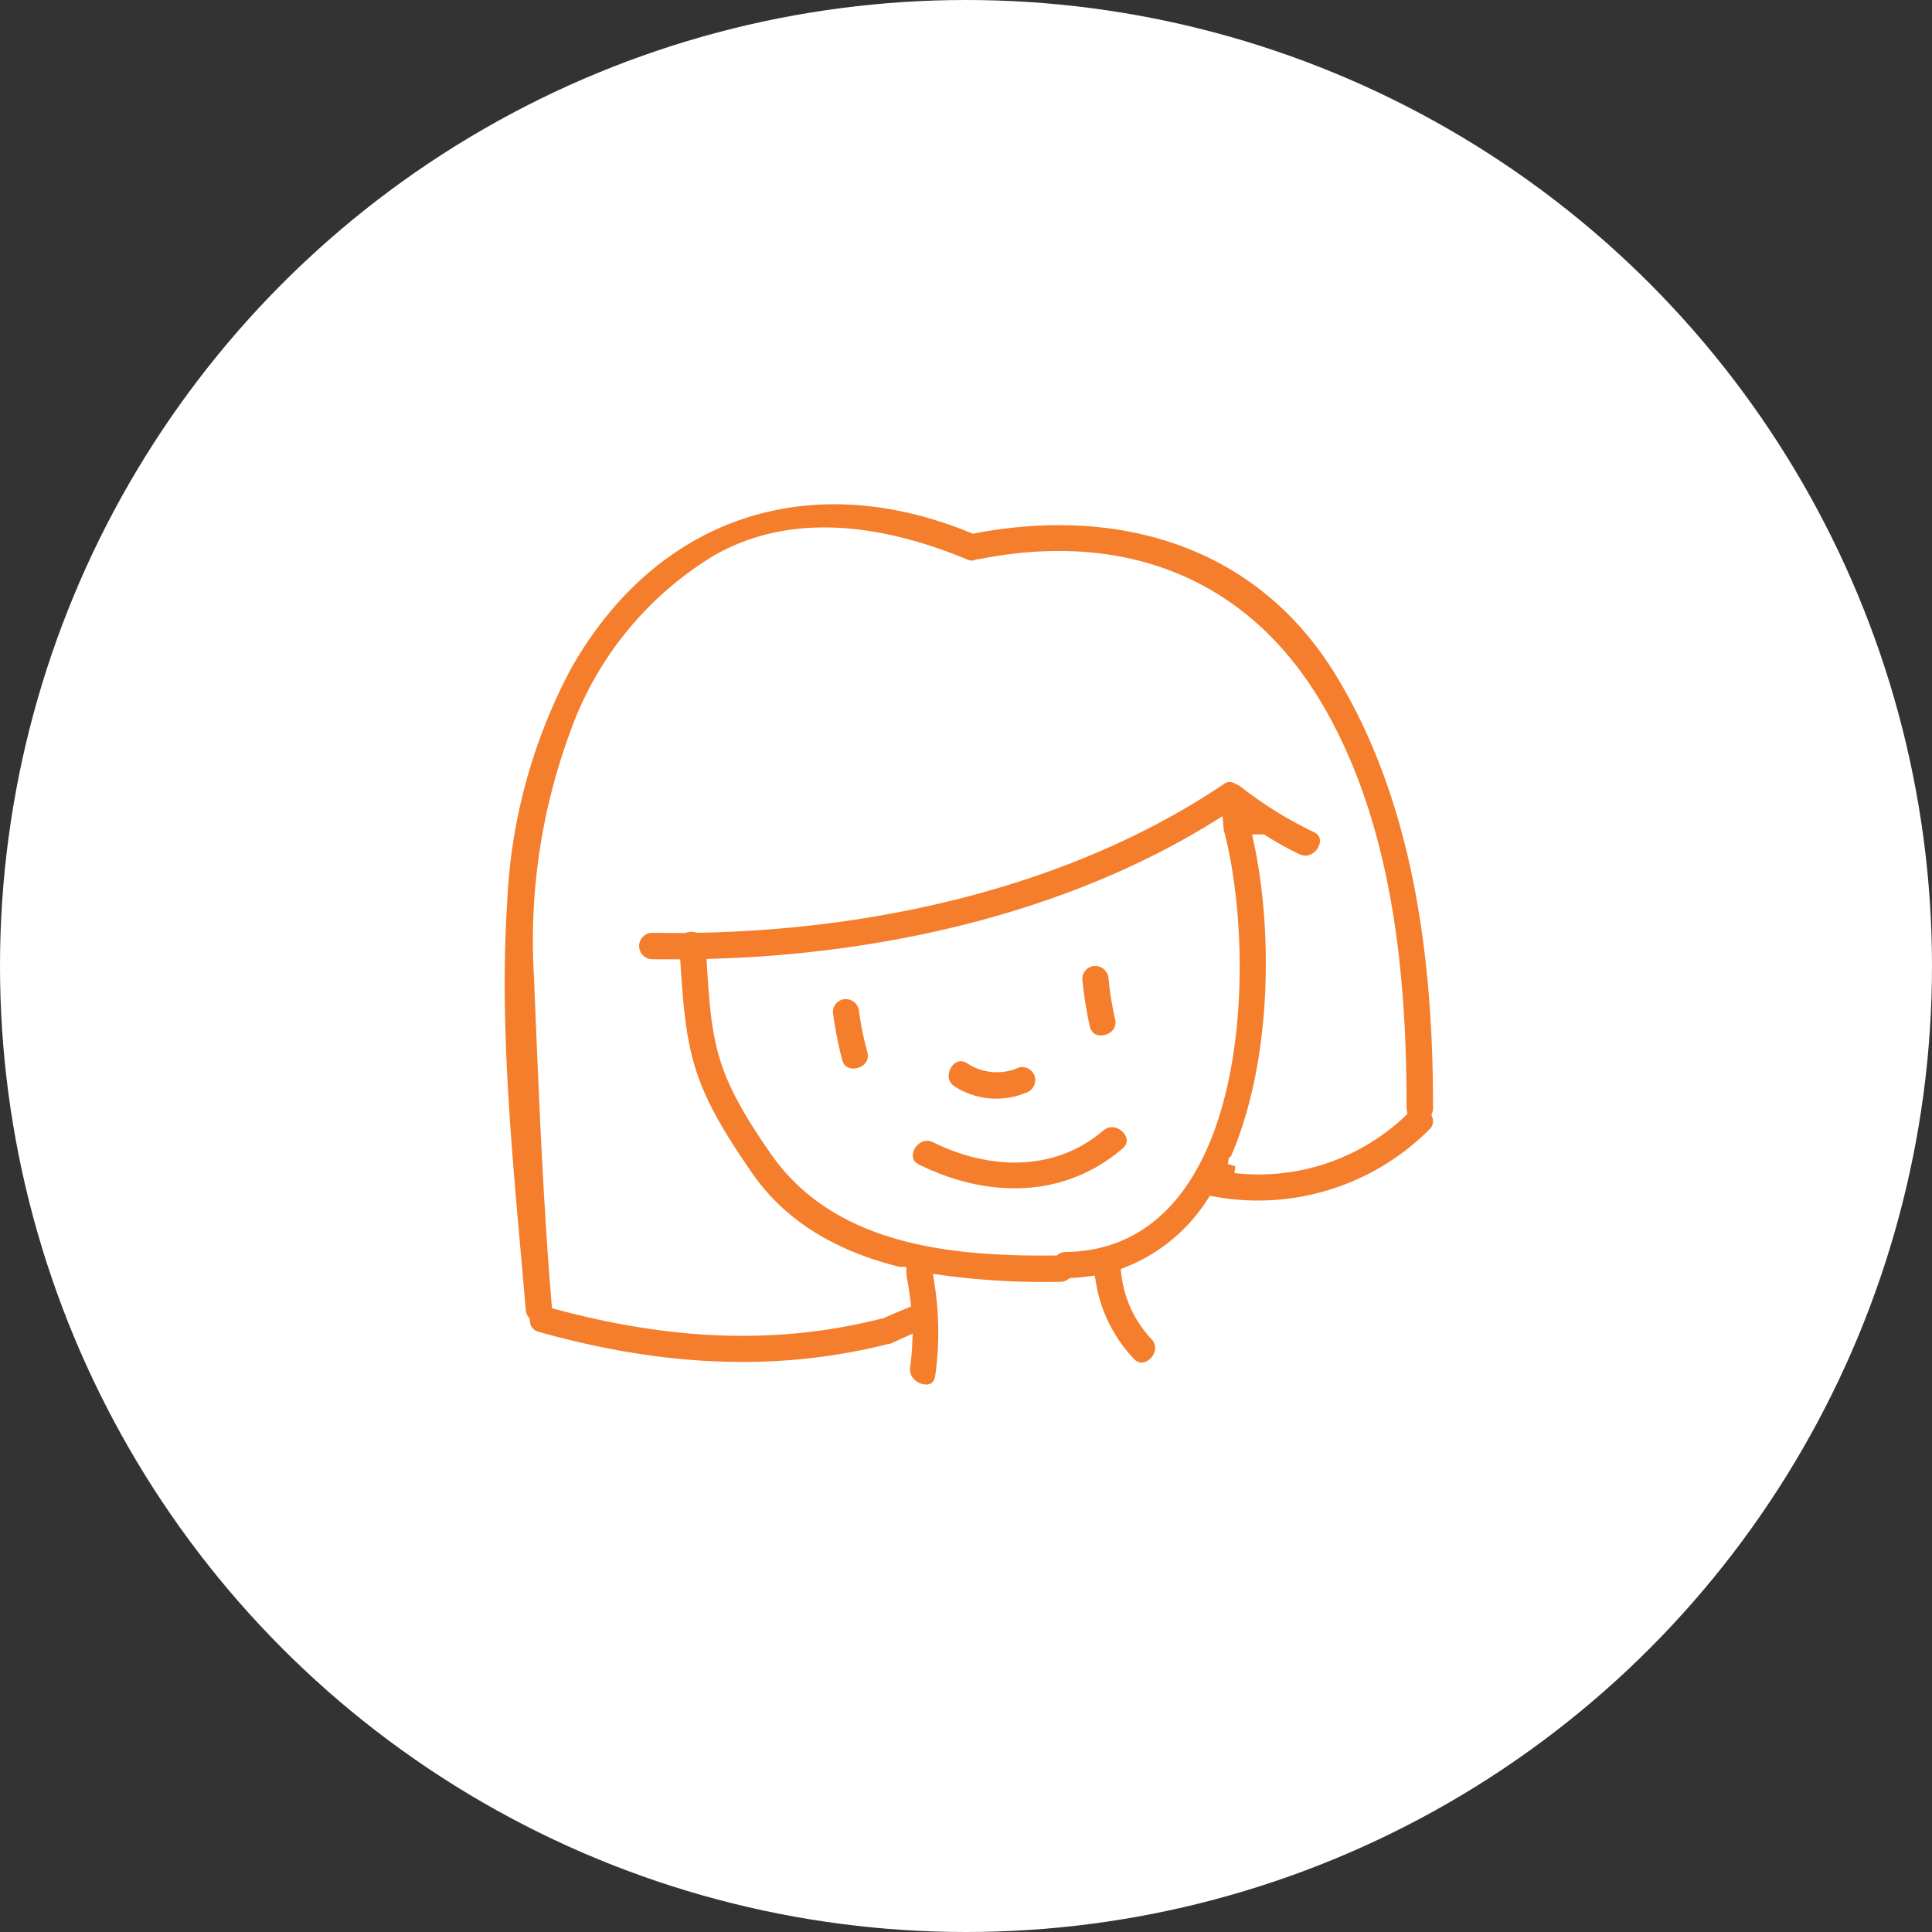
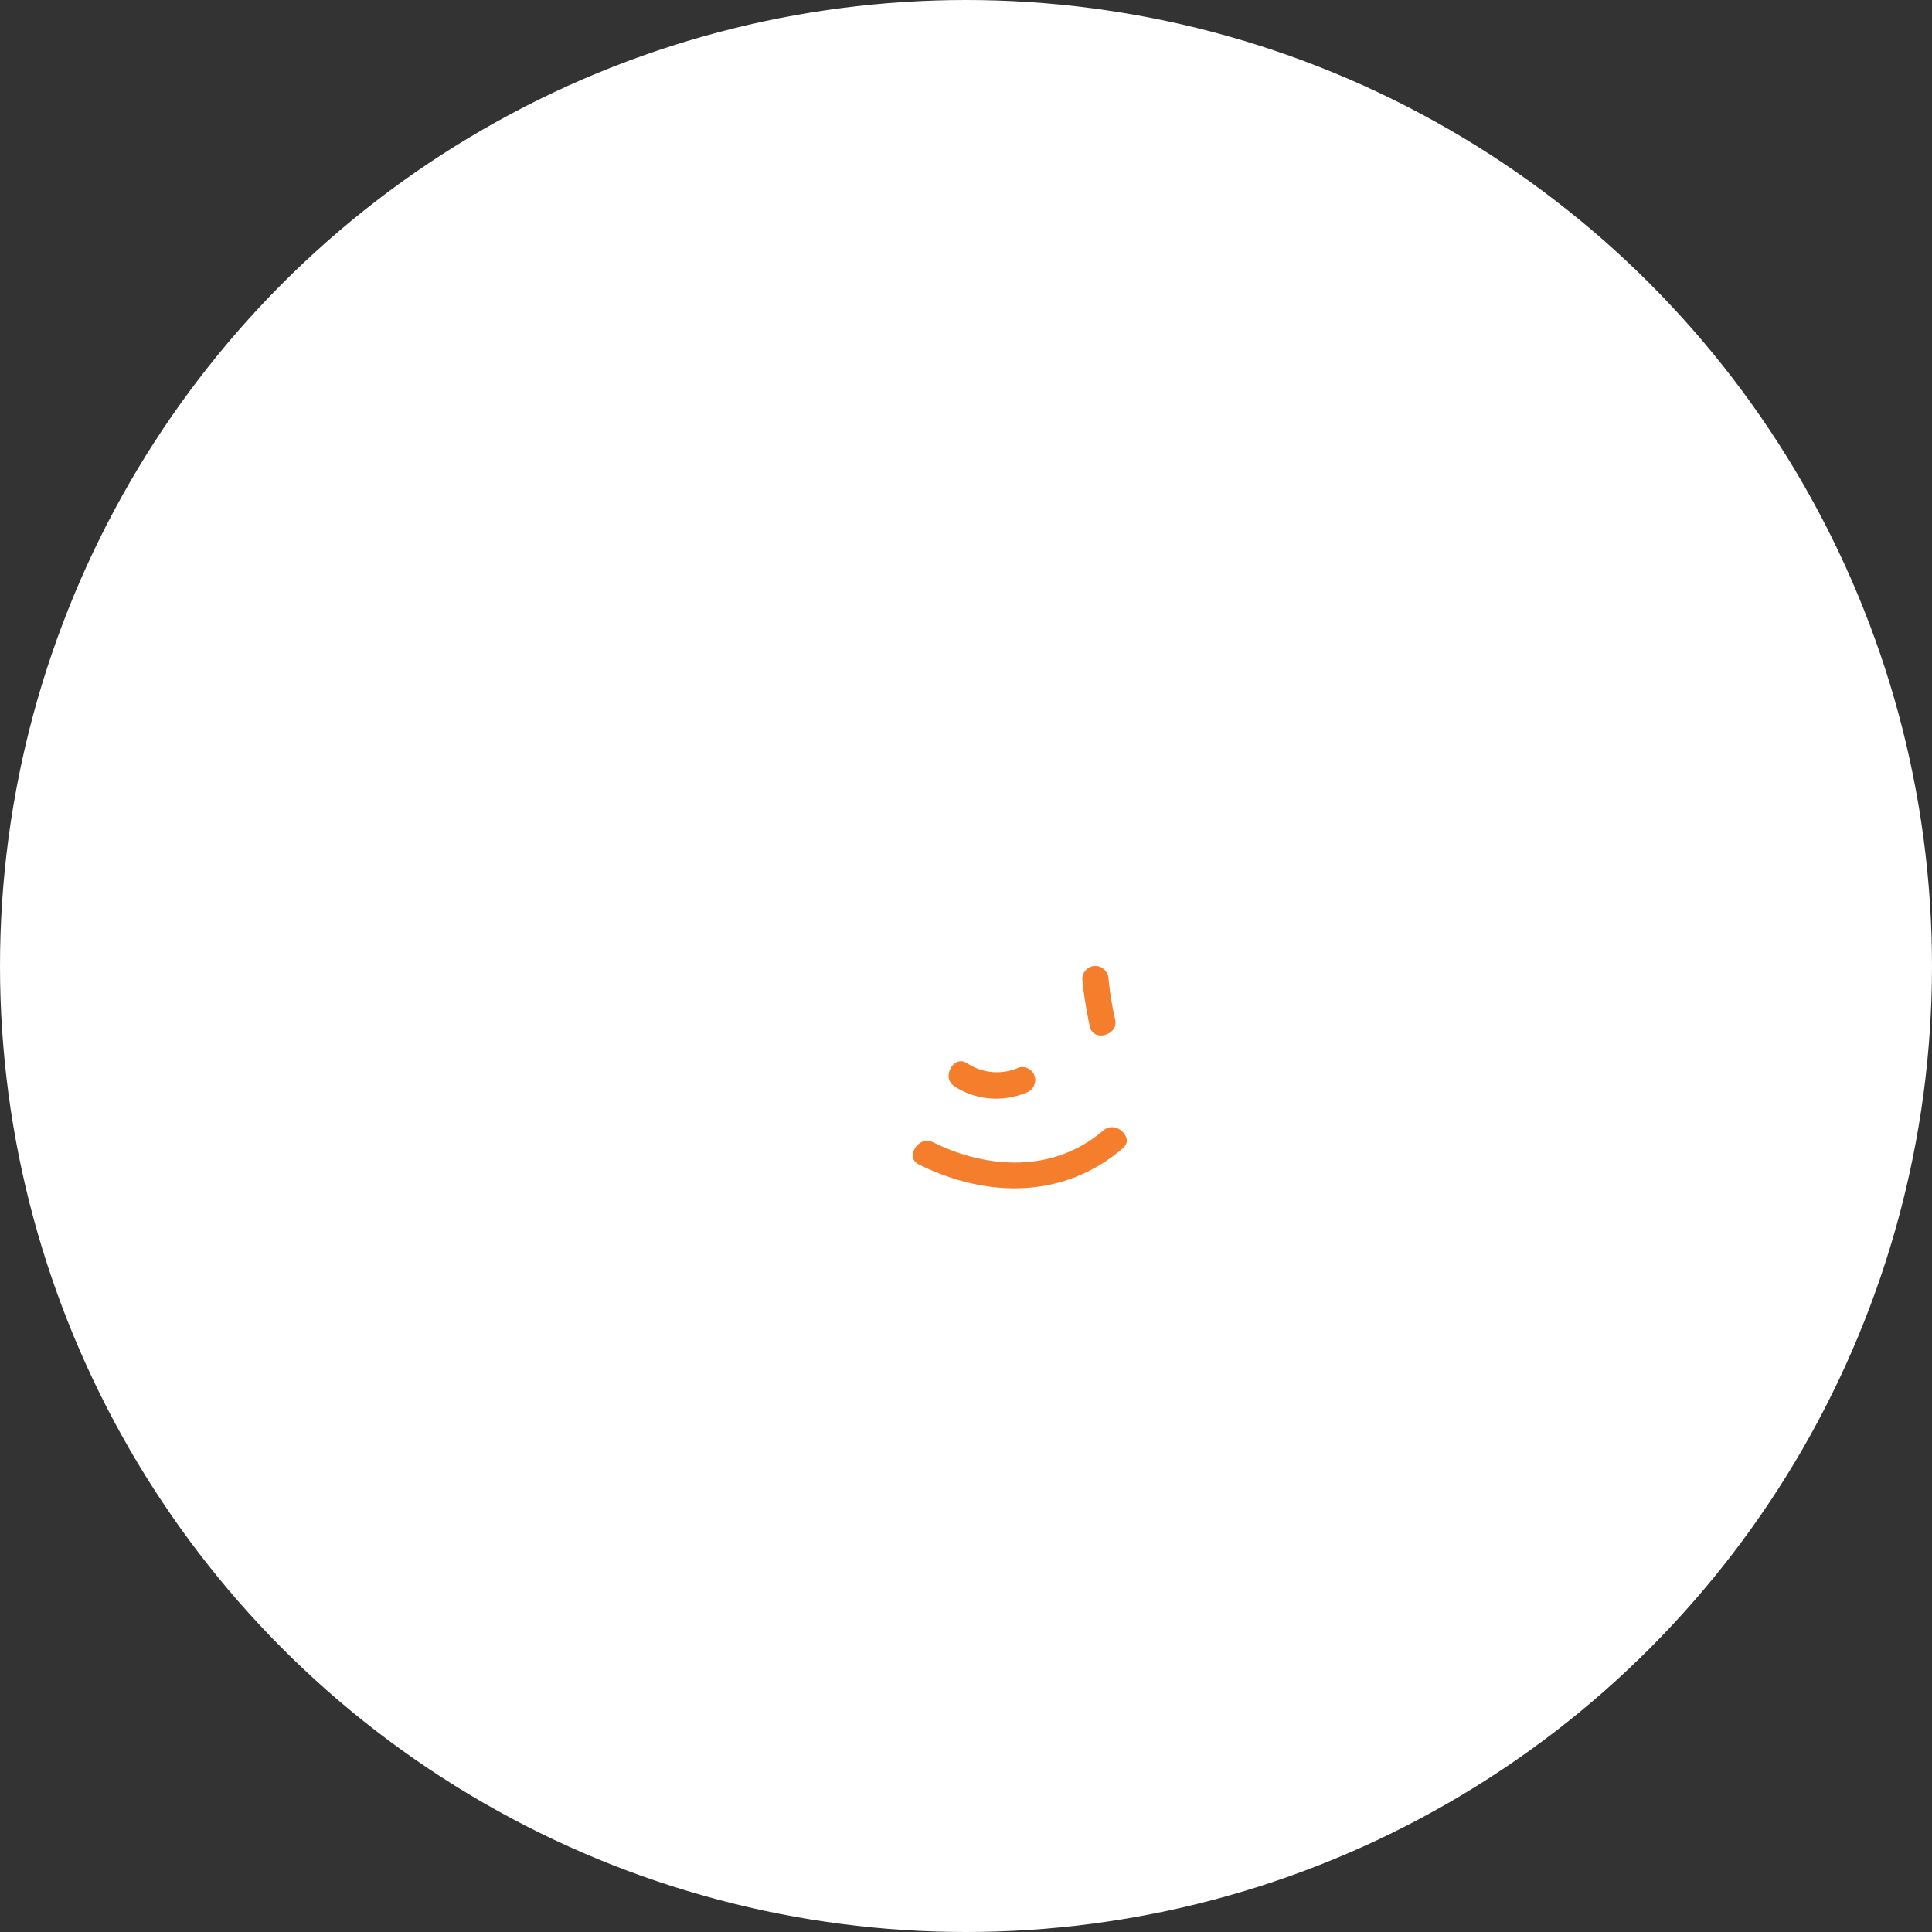
<svg xmlns="http://www.w3.org/2000/svg" width="124.412" height="124.412" viewBox="0 0 124.412 124.412">
  <rect x="0" y="0" width="124.412" height="124.412" fill="#333333" stroke="none" />
  <defs>
    <style>
      .cls-1 {
        fill: #fff;
      }

      .cls-2 {
        fill: #f57e2c;
        stroke: #fff;
      }
    </style>
  </defs>
  <g id="Gruppe_364" data-name="Gruppe 364" transform="translate(-736 -523.413)">
    <circle id="Ellipse_114" data-name="Ellipse 114" class="cls-1" cx="62.206" cy="62.206" r="62.206" transform="translate(736 523.413)" />
    <g id="Gruppe_288" data-name="Gruppe 288" transform="translate(768 555.385)">
      <g id="Gruppe_269" data-name="Gruppe 269" transform="translate(0 0)">
-         <path id="Pfad_13170" data-name="Pfad 13170" class="cls-2" d="M54.457,23.821C49.25,15.279,40.145,12.647,30.7,14.439,20.1,10.082,9.985,13.4,4.323,23.419A35.859,35.859,0,0,0,.158,38.736c-.556,8.593.477,17.677,1.2,26.242a1.378,1.378,0,0,0,.265.713,1.237,1.237,0,0,0,.949,1.148c7.5,2.108,15.041,2.711,22.644.807a1.611,1.611,0,0,0,.52-.156c.164-.081.331-.156.5-.232-.023.431-.058.862-.119,1.293-.241,1.7,2.356,2.432,2.6.716a20.615,20.615,0,0,0-.042-6.059,48.882,48.882,0,0,0,7.616.422,1.3,1.3,0,0,0,.78-.251c.347-.016.681-.05,1.012-.092A9.867,9.867,0,0,0,40.62,68.4c1.161,1.3,3.061-.615,1.907-1.907a6.786,6.786,0,0,1-1.816-3.86,11.6,11.6,0,0,0,5.437-4.49,16.1,16.1,0,0,0,14.238-4.457,1.22,1.22,0,0,0,.323-1.307,1.413,1.413,0,0,0,.072-.432C60.793,42.366,59.536,32.152,54.457,23.821ZM36.631,60.711a1.3,1.3,0,0,0-.742.227c-6.446.059-13.869-.6-17.85-6.345-3.41-4.92-3.7-6.686-4.011-11.768C25.132,42.491,36.884,39.813,46.3,34a1.485,1.485,0,0,0,.036.22C48.433,42.085,48.069,60.564,36.631,60.711Zm10.923-5.076c2.862-6.251,2.938-14.936,1.692-20.814a22.877,22.877,0,0,0,2.2,1.22c1.561.743,2.929-1.58,1.36-2.328a24.843,24.843,0,0,1-4.557-2.822,1.977,1.977,0,0,0-.445-.261,1.128,1.128,0,0,0-1.3.051c-9.581,6.456-21.992,9.274-33.573,9.474a1.546,1.546,0,0,0-.886.013c-.682,0-1.362,0-2.038-.011a1.349,1.349,0,0,0,0,2.7c.44.009.884.005,1.326.007.379,5.866.836,7.988,4.689,13.549,2.393,3.452,5.955,5.3,9.85,6.257a1.606,1.606,0,0,0,.019.2c.1.508.179,1.019.24,1.531-.476.2-.951.392-1.416.61-.043.007-.084.008-.129.019-6.938,1.755-13.741,1.238-20.573-.591-.583-7.057-.843-14.132-1.14-21.207A38.22,38.22,0,0,1,5.136,28.033a21.335,21.335,0,0,1,9.129-11.26C19.23,13.95,25.093,15,30.1,17.082A1.1,1.1,0,0,0,31,17.1c.049-.005.095,0,.145-.014,9.161-1.816,16.993,1.128,21.7,9.321,4.345,7.557,5.244,17,5.232,25.547a1.535,1.535,0,0,0,.019.188A13.23,13.23,0,0,1,47.554,55.634Z" transform="translate(0 -12.561)" />
-         <path id="Pfad_13171" data-name="Pfad 13171" class="cls-2" d="M174.122,272.48a1.379,1.379,0,0,0-1.348-1.348,1.349,1.349,0,0,0-1.348,1.348,25.434,25.434,0,0,0,.61,3.166c.421,1.686,3.02.97,2.6-.716A19.847,19.847,0,0,1,174.122,272.48Z" transform="translate(-150.295 -239.269)" />
        <path id="Pfad_13172" data-name="Pfad 13172" class="cls-2" d="M304.874,257.613a19.517,19.517,0,0,1-.4-2.45,1.377,1.377,0,0,0-1.348-1.347,1.349,1.349,0,0,0-1.348,1.347,25.607,25.607,0,0,0,.5,3.166C302.682,260.019,305.281,259.3,304.874,257.613Z" transform="translate(-264.584 -224.087)" />
        <path id="Pfad_13173" data-name="Pfad 13173" class="cls-2" d="M232.626,306.172a5.472,5.472,0,0,0,4.97.473,1.376,1.376,0,0,0,.941-1.658,1.35,1.35,0,0,0-1.658-.941,2.97,2.97,0,0,1-2.893-.2C232.525,302.893,231.176,305.229,232.626,306.172Z" transform="translate(-203.415 -267.755)" />
        <path id="Pfad_13174" data-name="Pfad 13174" class="cls-2" d="M225.681,338.425c-2.984,2.559-7.017,2.357-10.385.687-1.552-.768-2.919,1.556-1.36,2.328,4.527,2.243,9.7,2.285,13.651-1.109C228.908,339.2,226.992,337.3,225.681,338.425Z" transform="translate(-186.97 -297.968)" />
      </g>
    </g>
  </g>
</svg>